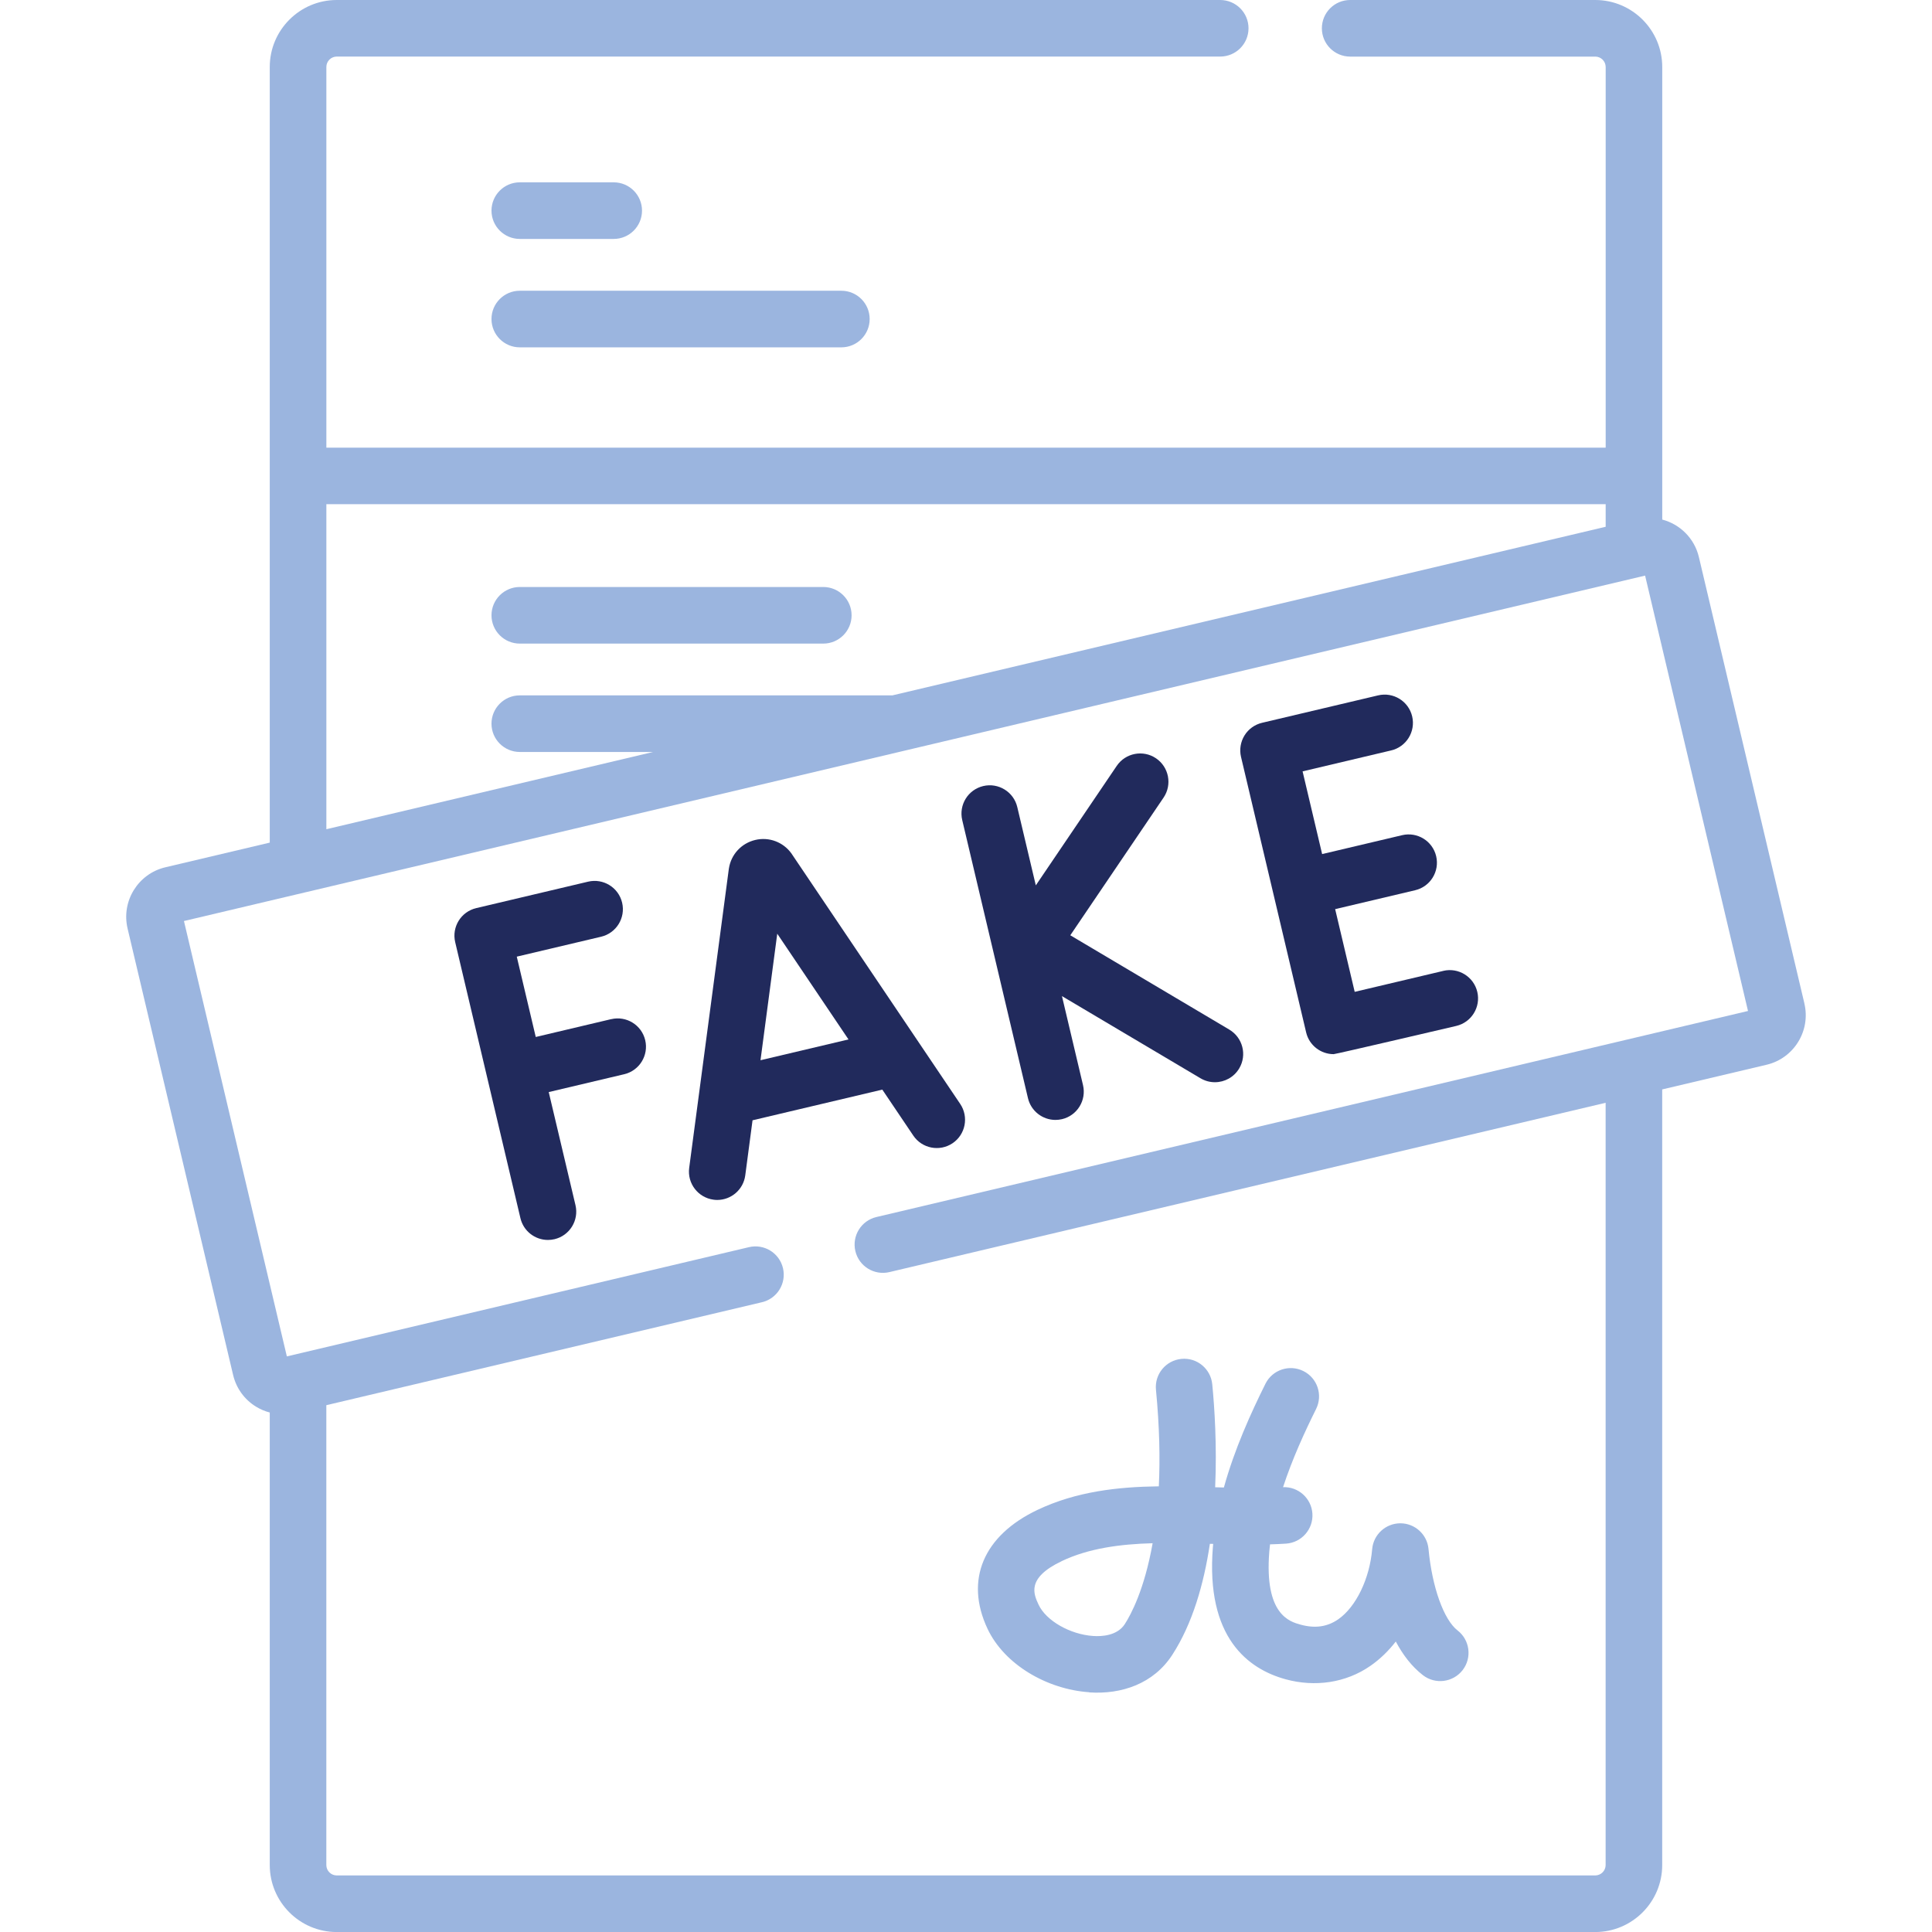
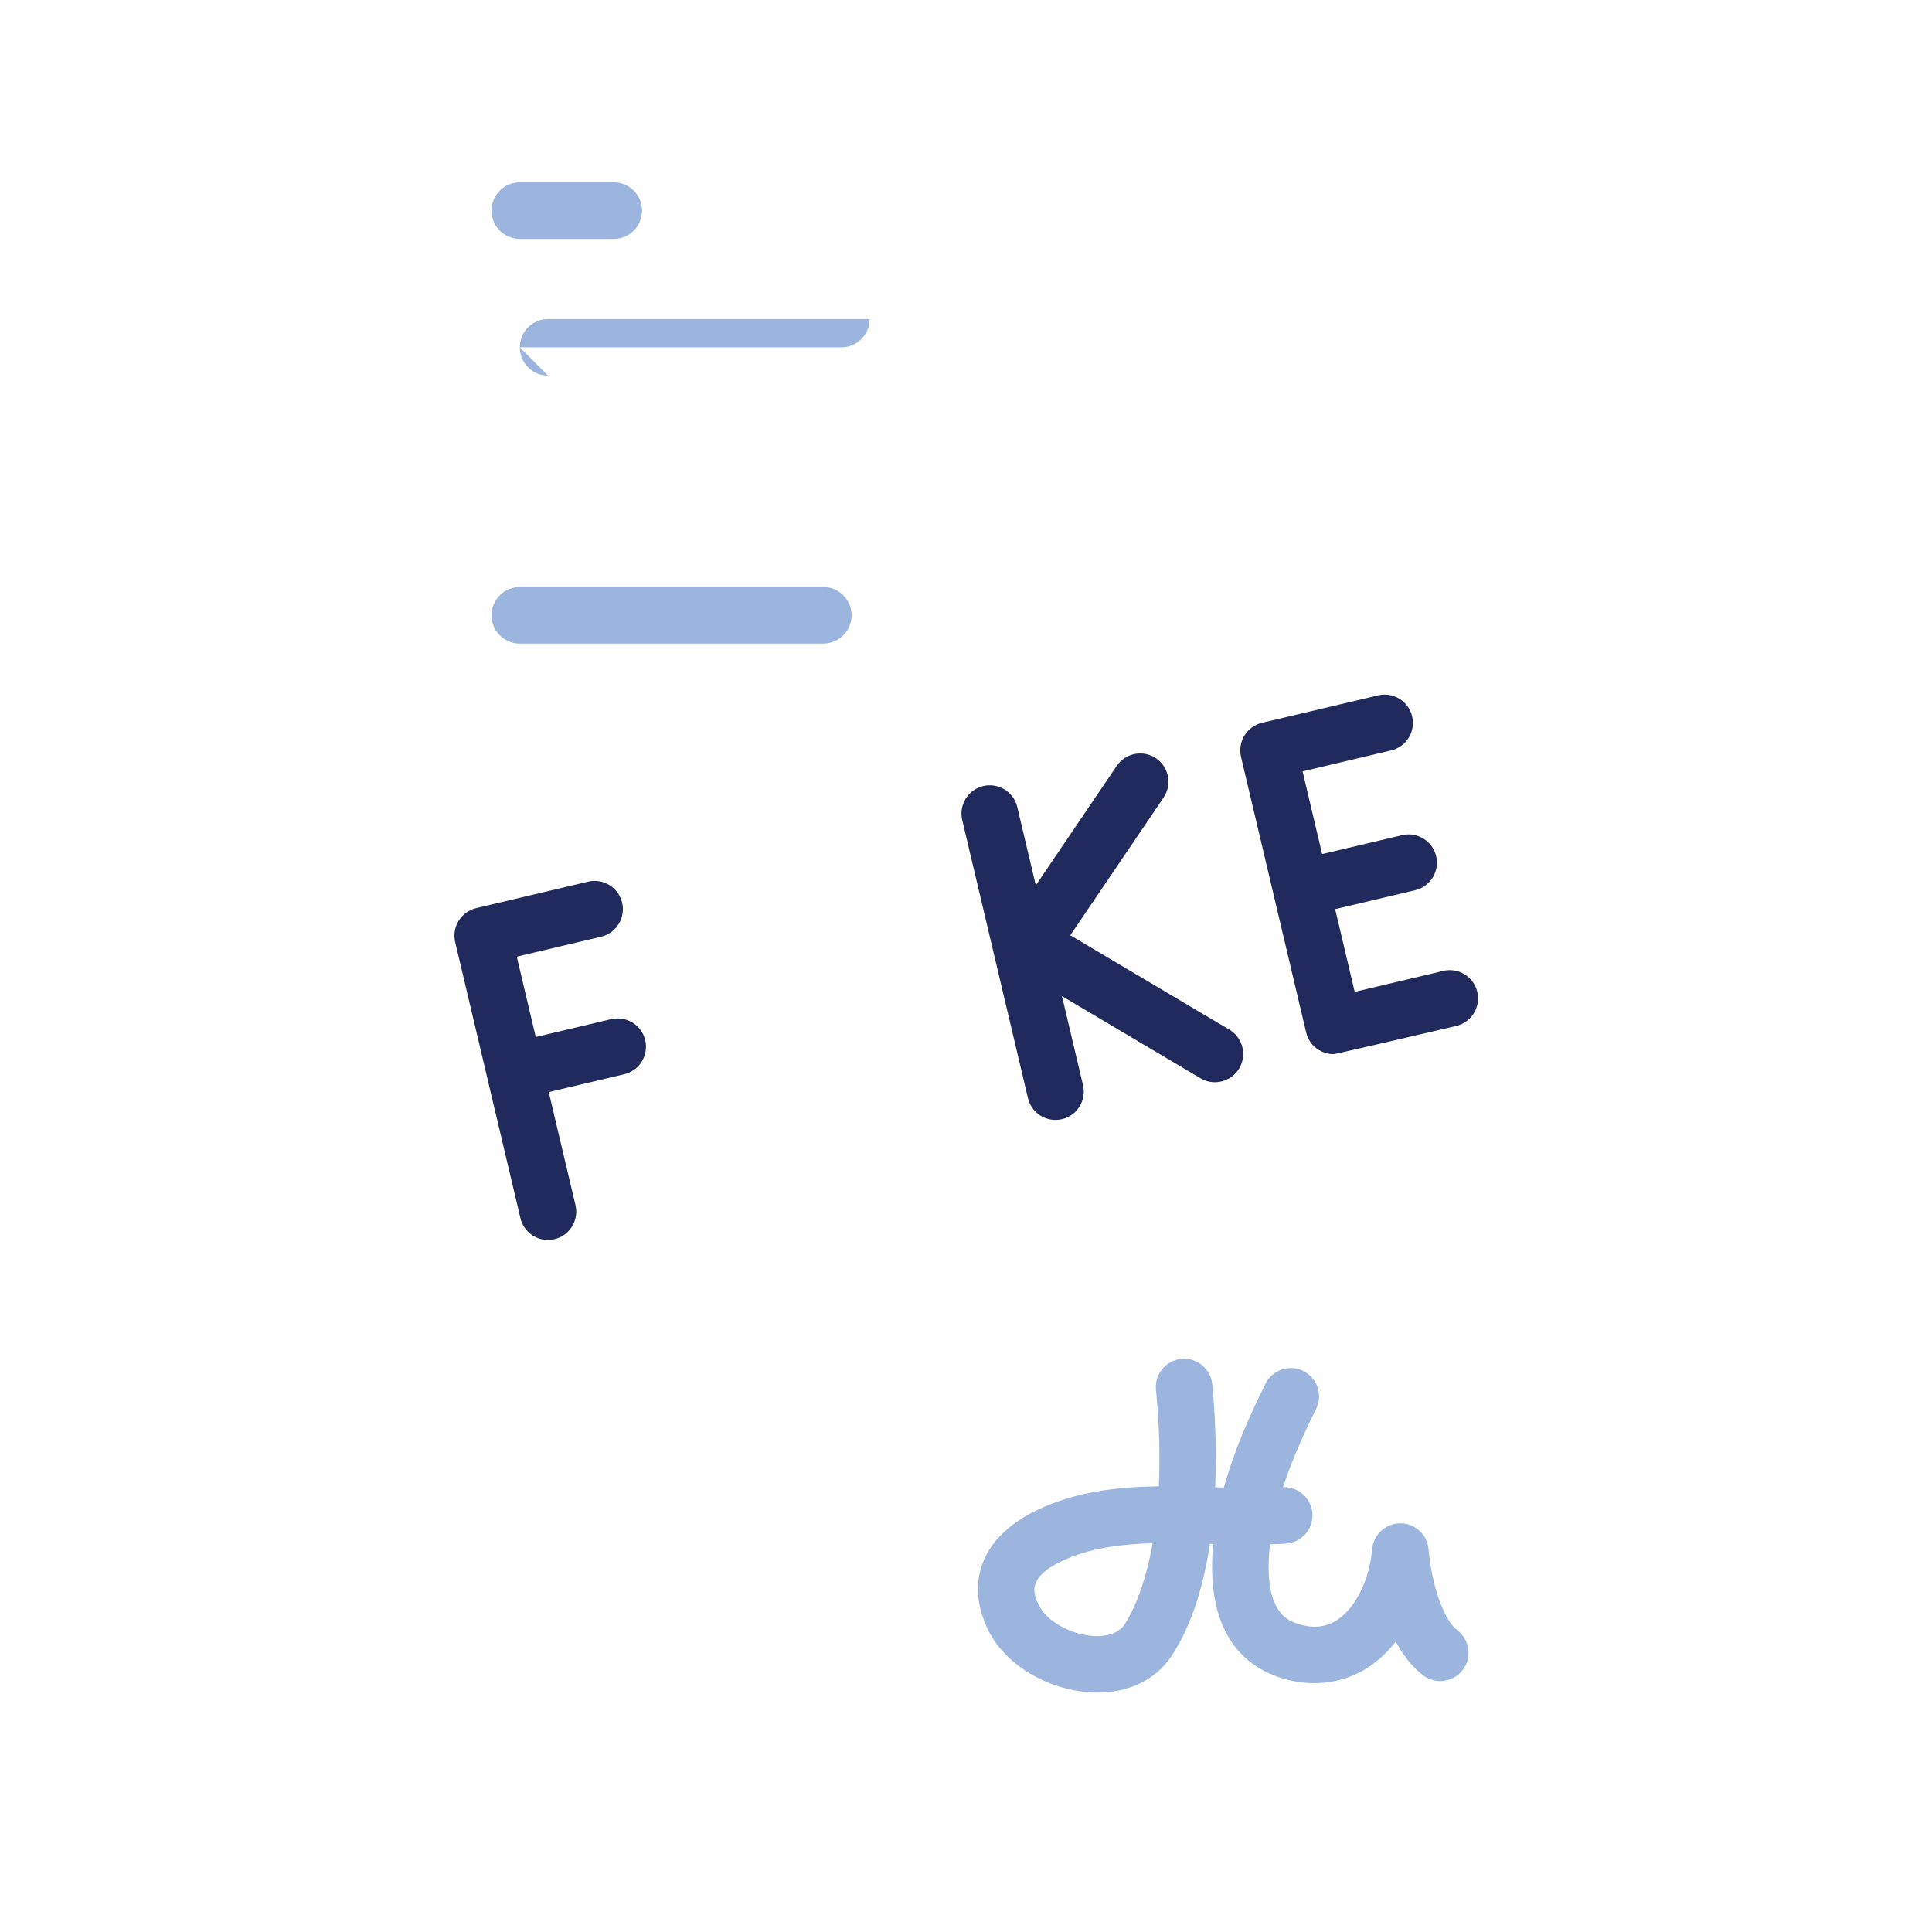
<svg xmlns="http://www.w3.org/2000/svg" id="layer" viewBox="0 0 512 512">
  <defs>
    <style>.cls-1{fill:#212a5c;}.cls-2{fill:#9bb5df;}</style>
  </defs>
  <path class="cls-2" d="M288.65,448.5c8.62.58,17.07-2.31,22.02-9.95,5.37-8.29,8.37-18.81,9.96-29.42.07,0,.14,0,.2,0,.23,0,.46.01.68.02-.02.27-.06.54-.08.81-1.95,24.09,9.41,32.37,19.29,35.07,7.69,2.1,15.91,1.01,22.51-3.6,2.58-1.8,4.79-3.99,6.67-6.41,1.83,3.45,4.18,6.59,7.19,8.92,3.27,2.53,7.98,1.93,10.52-1.34,2.53-3.28,1.93-7.98-1.34-10.52-3.66-2.83-6.76-11.51-7.7-21.59-.36-3.85-3.6-6.8-7.46-6.8h-.03c-3.88.02-7.11,2.99-7.44,6.85-.67,7.84-4.28,15.31-8.98,18.58-2.89,2.01-6.15,2.48-9.98,1.43-2.89-.79-9.66-2.64-8.3-19.4.05-.62.12-1.25.19-1.88,1.42-.04,2.83-.1,4.23-.19,4.13-.27,7.26-3.83,7-7.96-.26-4.07-3.76-7.18-7.78-7,2.47-7.55,5.76-14.69,8.76-20.73,1.84-3.71.33-8.21-3.38-10.05-3.71-1.84-8.21-.33-10.05,3.38-3.87,7.79-8.18,17.27-11.01,27.48-.77-.02-1.53-.04-2.31-.06.49-11.12-.17-21.14-.77-27.28-.4-4.12-4.06-7.15-8.18-6.74-4.12.4-7.14,4.06-6.74,8.18.95,9.83,1.11,18.31.76,25.59-10.96.14-21.9,1.38-32.15,6.24-14.35,6.81-19.31,18.57-13.27,31.46,4.49,9.59,15.87,16.12,26.98,16.87h0ZM281.37,413.71c7.18-3.41,15.49-4.5,24.09-4.74-2.18,12.29-5.76,18.93-7.38,21.44-2,3.09-6.13,3.3-8.41,3.14-6.11-.42-12.44-4.05-14.42-8.27-1.32-2.82-3.31-7.08,6.12-11.56h0Z" />
  <path class="cls-2" d="M137.75,170.56h80.43c4.14,0,7.5-3.36,7.5-7.5s-3.36-7.5-7.5-7.5h-80.43c-4.14,0-7.5,3.36-7.5,7.5s3.36,7.5,7.5,7.5Z" />
  <path class="cls-2" d="M137.75,63.32h24.89c4.14,0,7.5-3.36,7.5-7.5s-3.36-7.5-7.5-7.5h-24.89c-4.14,0-7.5,3.36-7.5,7.5s3.36,7.5,7.5,7.5Z" />
-   <path class="cls-2" d="M137.75,92.05h85.22c4.14,0,7.5-3.36,7.5-7.5s-3.36-7.5-7.5-7.5h-85.22c-4.14,0-7.5,3.36-7.5,7.5s3.36,7.5,7.5,7.5h0Z" />
-   <path class="cls-2" d="M478.19,265.95l-27.97-118.33c-1.19-5.01-5.05-8.71-9.71-9.93V17.75C440.51,7.96,432.54,0,422.76,0h-64.95C353.66,0,350.31,3.36,350.31,7.5s3.36,7.5,7.5,7.5h64.95c1.52,0,2.76,1.24,2.76,2.76v100.87H86.49V17.75c0-1.52,1.24-2.76,2.76-2.76h234.12c4.14,0,7.5-3.36,7.5-7.5S327.5,0,323.36,0H89.24C79.46,0,71.49,7.96,71.49,17.75v205.55l-27.67,6.54c-7.23,1.71-11.72,8.98-10.01,16.22l27.97,118.33c.83,3.5,2.97,6.47,6.03,8.37,1.16.71,2.4,1.24,3.68,1.57v119.93c0,9.79,7.96,17.75,17.75,17.75h333.51c9.79,0,17.75-7.96,17.75-17.75v-205.55l27.67-6.54c7.23-1.71,11.72-8.99,10.01-16.22h0ZM86.49,133.61h339.03v5.99l-189.02,44.68h-98.75c-4.14,0-7.5,3.36-7.5,7.5s3.36,7.5,7.5,7.5h35.33l-86.59,20.47v-86.14h0ZM232.25,322.53c-4.03.95-6.52,4.99-5.57,9.02.95,4.03,4.99,6.52,9.02,5.57l189.81-44.87v202c0,1.52-1.24,2.76-2.76,2.76H89.24c-1.52,0-2.76-1.24-2.76-2.76v-121.86l115.45-27.29c4.03-.95,6.52-4.99,5.57-9.02-.95-4.03-4.99-6.52-9.02-5.57l-122.46,28.95-27.27-115.38,387.22-91.54,27.27,115.38-231,54.61Z" />
-   <path class="cls-1" d="M209.87,226.37c-.04-.06-.08-.12-.12-.18-2.19-3.05-5.96-4.46-9.61-3.59-3.65.87-6.39,3.82-6.97,7.53,0,.06-.02.12-.03.18l-10.5,79.2c-.54,4.1,2.34,7.87,6.45,8.42.33.05.67.07.99.07,3.7,0,6.92-2.74,7.42-6.51l1.93-14.6,34.39-8.13,8.21,12.18c2.31,3.43,6.97,4.34,10.41,2.03,3.43-2.31,4.34-6.97,2.03-10.41l-44.59-66.17ZM201.54,280.97l4.44-33.53,18.88,28.02-23.32,5.51Z" />
+   <path class="cls-2" d="M137.75,92.05h85.22c4.14,0,7.5-3.36,7.5-7.5h-85.22c-4.14,0-7.5,3.36-7.5,7.5s3.36,7.5,7.5,7.5h0Z" />
  <path class="cls-1" d="M325.79,272.86l-42.15-25,24.72-36.49c2.32-3.43,1.42-8.09-2-10.41s-8.09-1.42-10.41,2l-21.45,31.67-4.91-20.75c-.95-4.03-5-6.52-9.02-5.57-4.03.95-6.52,4.99-5.57,9.02l17.42,73.69c.81,3.45,3.89,5.77,7.29,5.77.57,0,1.15-.07,1.73-.2,4.03-.95,6.52-4.99,5.57-9.02l-5.58-23.59,36.71,21.77c1.2.71,2.52,1.05,3.82,1.05,2.56,0,5.05-1.31,6.45-3.67,2.11-3.56.93-8.16-2.63-10.27h0Z" />
  <path class="cls-1" d="M161.98,270.08l-20,4.73-5.03-21.29,22.35-5.28c4.03-.95,6.52-4.99,5.57-9.02-.95-4.03-4.99-6.52-9.02-5.57l-29.65,7.01c-4.03.95-6.52,4.99-5.57,9.02l8.48,35.88h0s8.81,37.27,8.81,37.27c.81,3.45,3.89,5.77,7.29,5.77.57,0,1.15-.07,1.73-.2,4.03-.95,6.52-4.99,5.57-9.02l-7.09-29.97,20-4.73c4.03-.95,6.52-4.99,5.57-9.02-.95-4.03-4.99-6.52-9.02-5.57Z" />
  <path class="cls-1" d="M382.48,257.3l-23.47,5.55-5.18-21.92,21.2-5.01c4.03-.95,6.52-4.99,5.57-9.02-.95-4.03-4.99-6.52-9.02-5.57l-21.2,5.01-5.18-21.92,23.47-5.55c4.03-.95,6.52-4.99,5.57-9.02-.95-4.03-4.99-6.52-9.02-5.57l-30.77,7.27c-1.93.46-3.61,1.66-4.65,3.36-1.04,1.69-1.37,3.73-.92,5.66l17.26,73.02c.81,3.45,3.89,5.77,7.29,5.77.57,0,32.5-7.48,32.5-7.48,4.03-.95,6.52-4.99,5.57-9.02-.95-4.03-5-6.52-9.02-5.57h0Z" />
</svg>